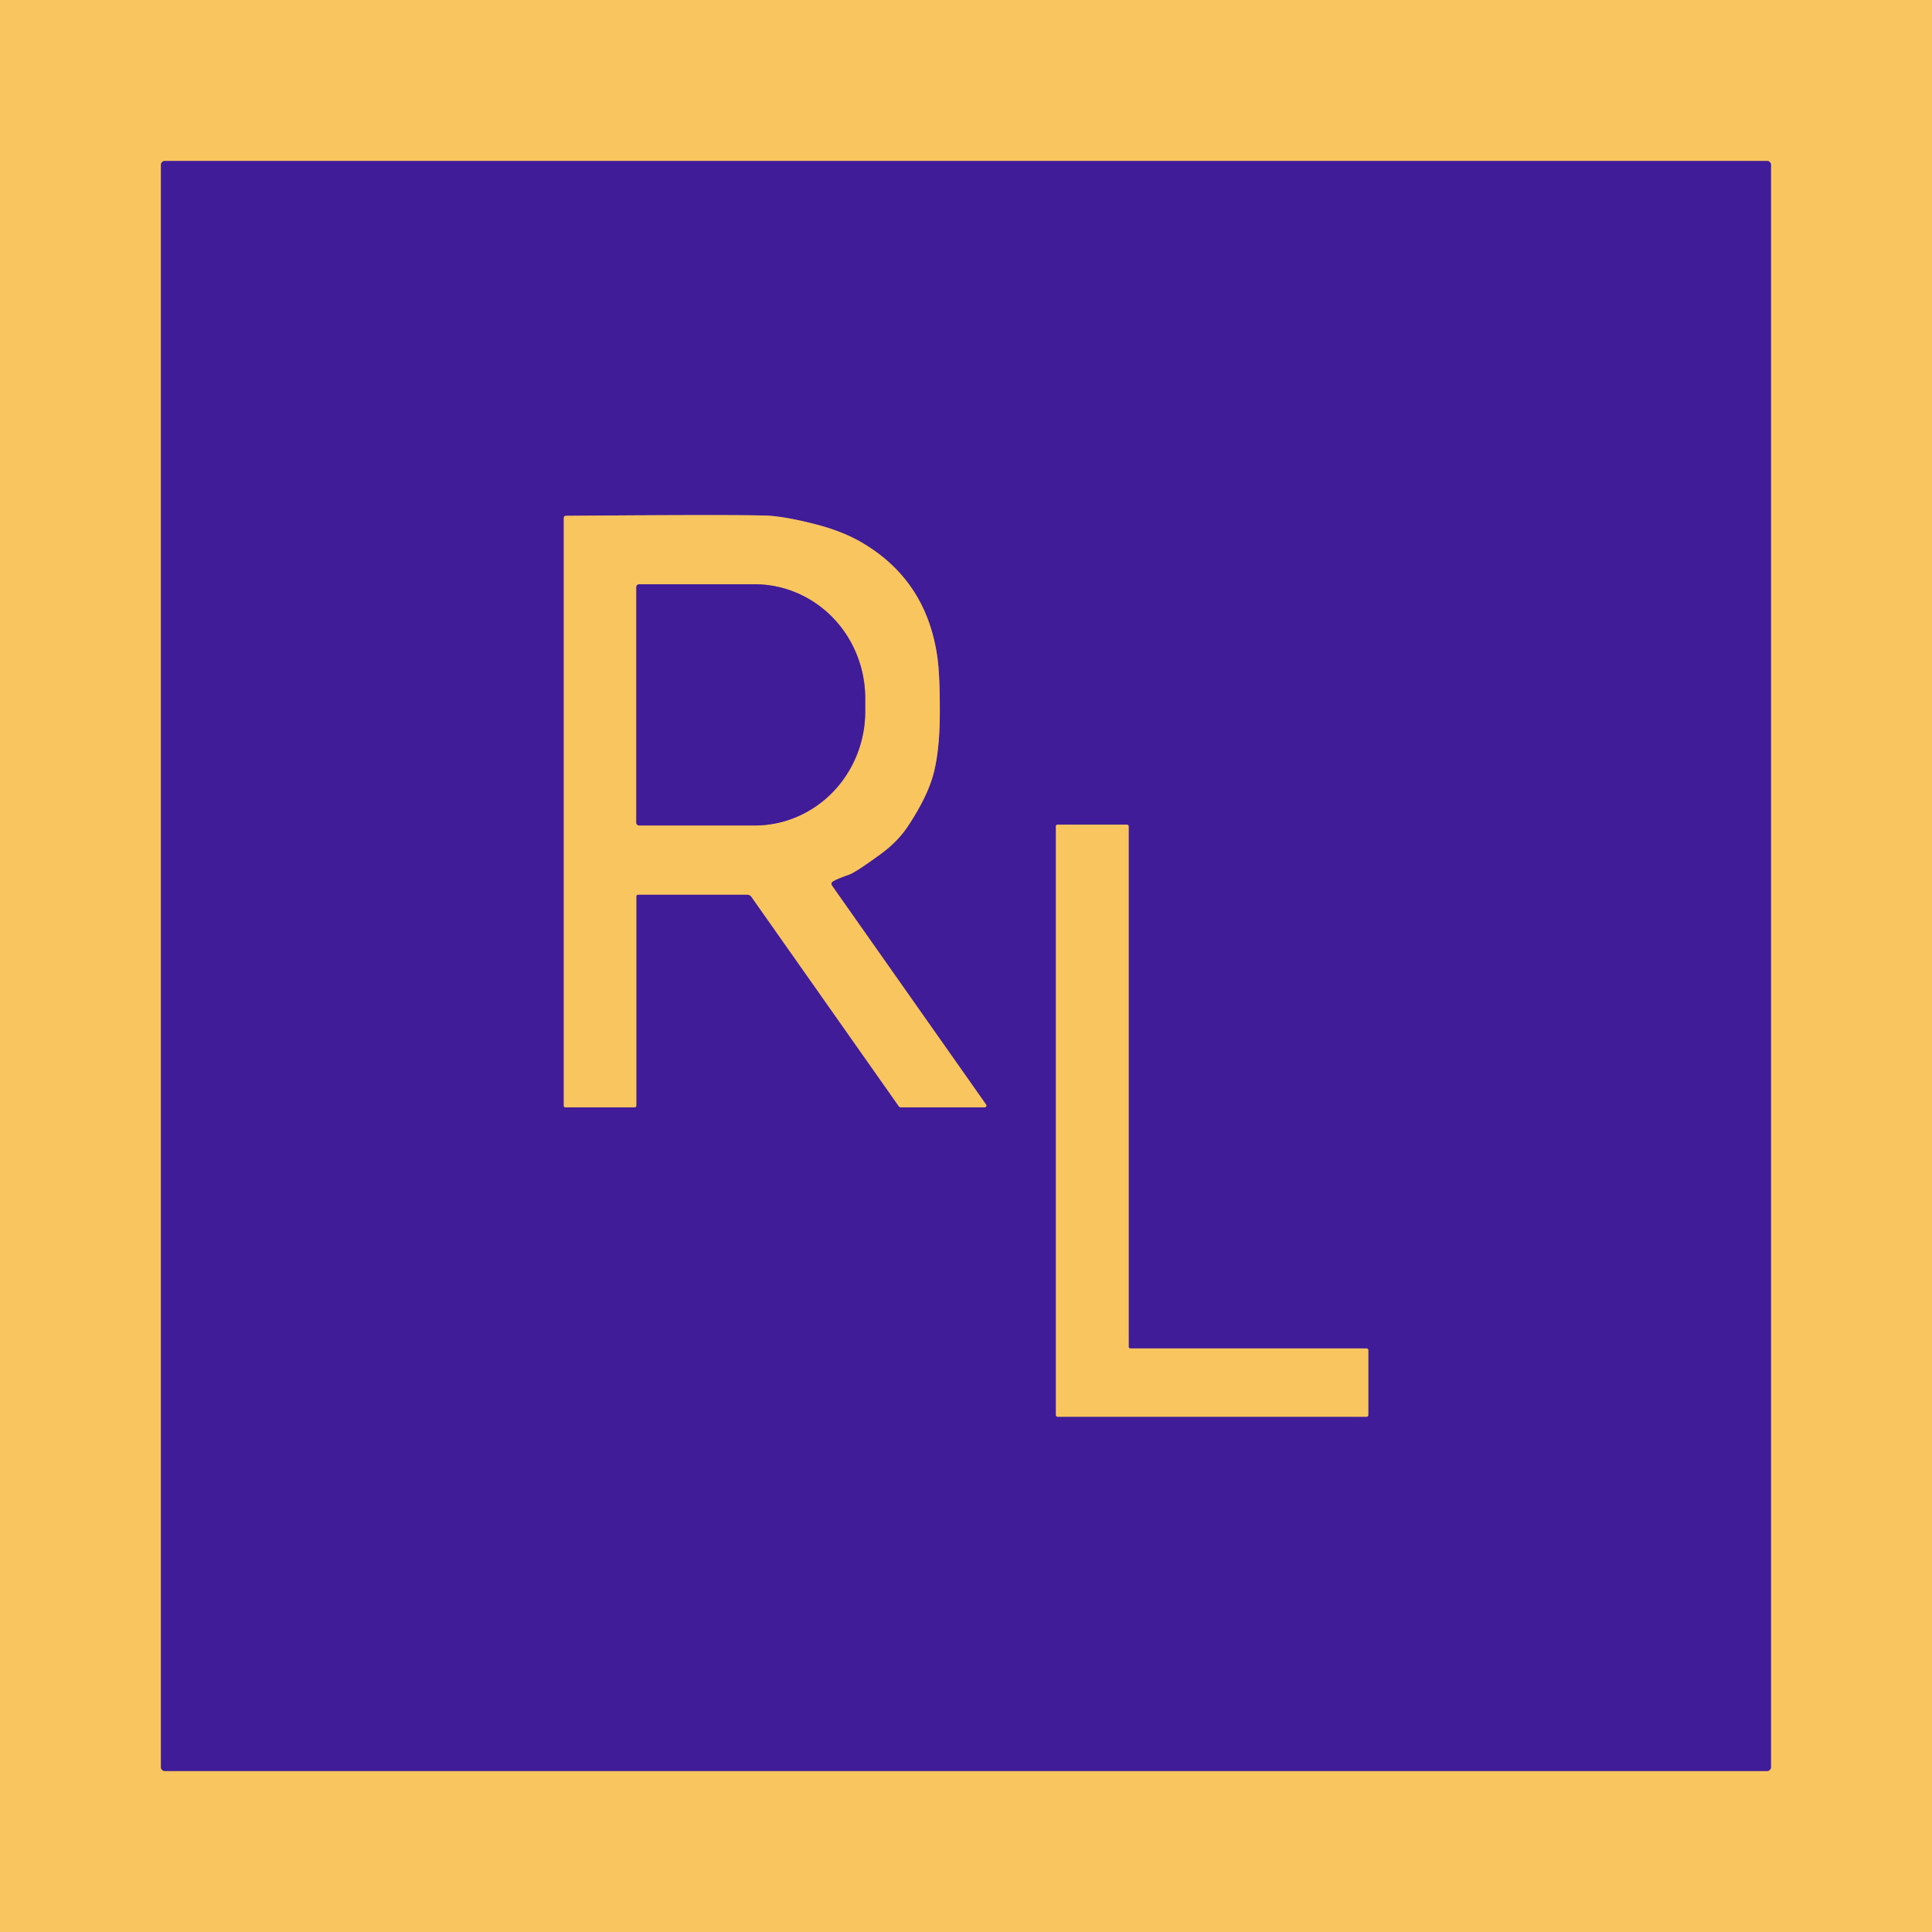
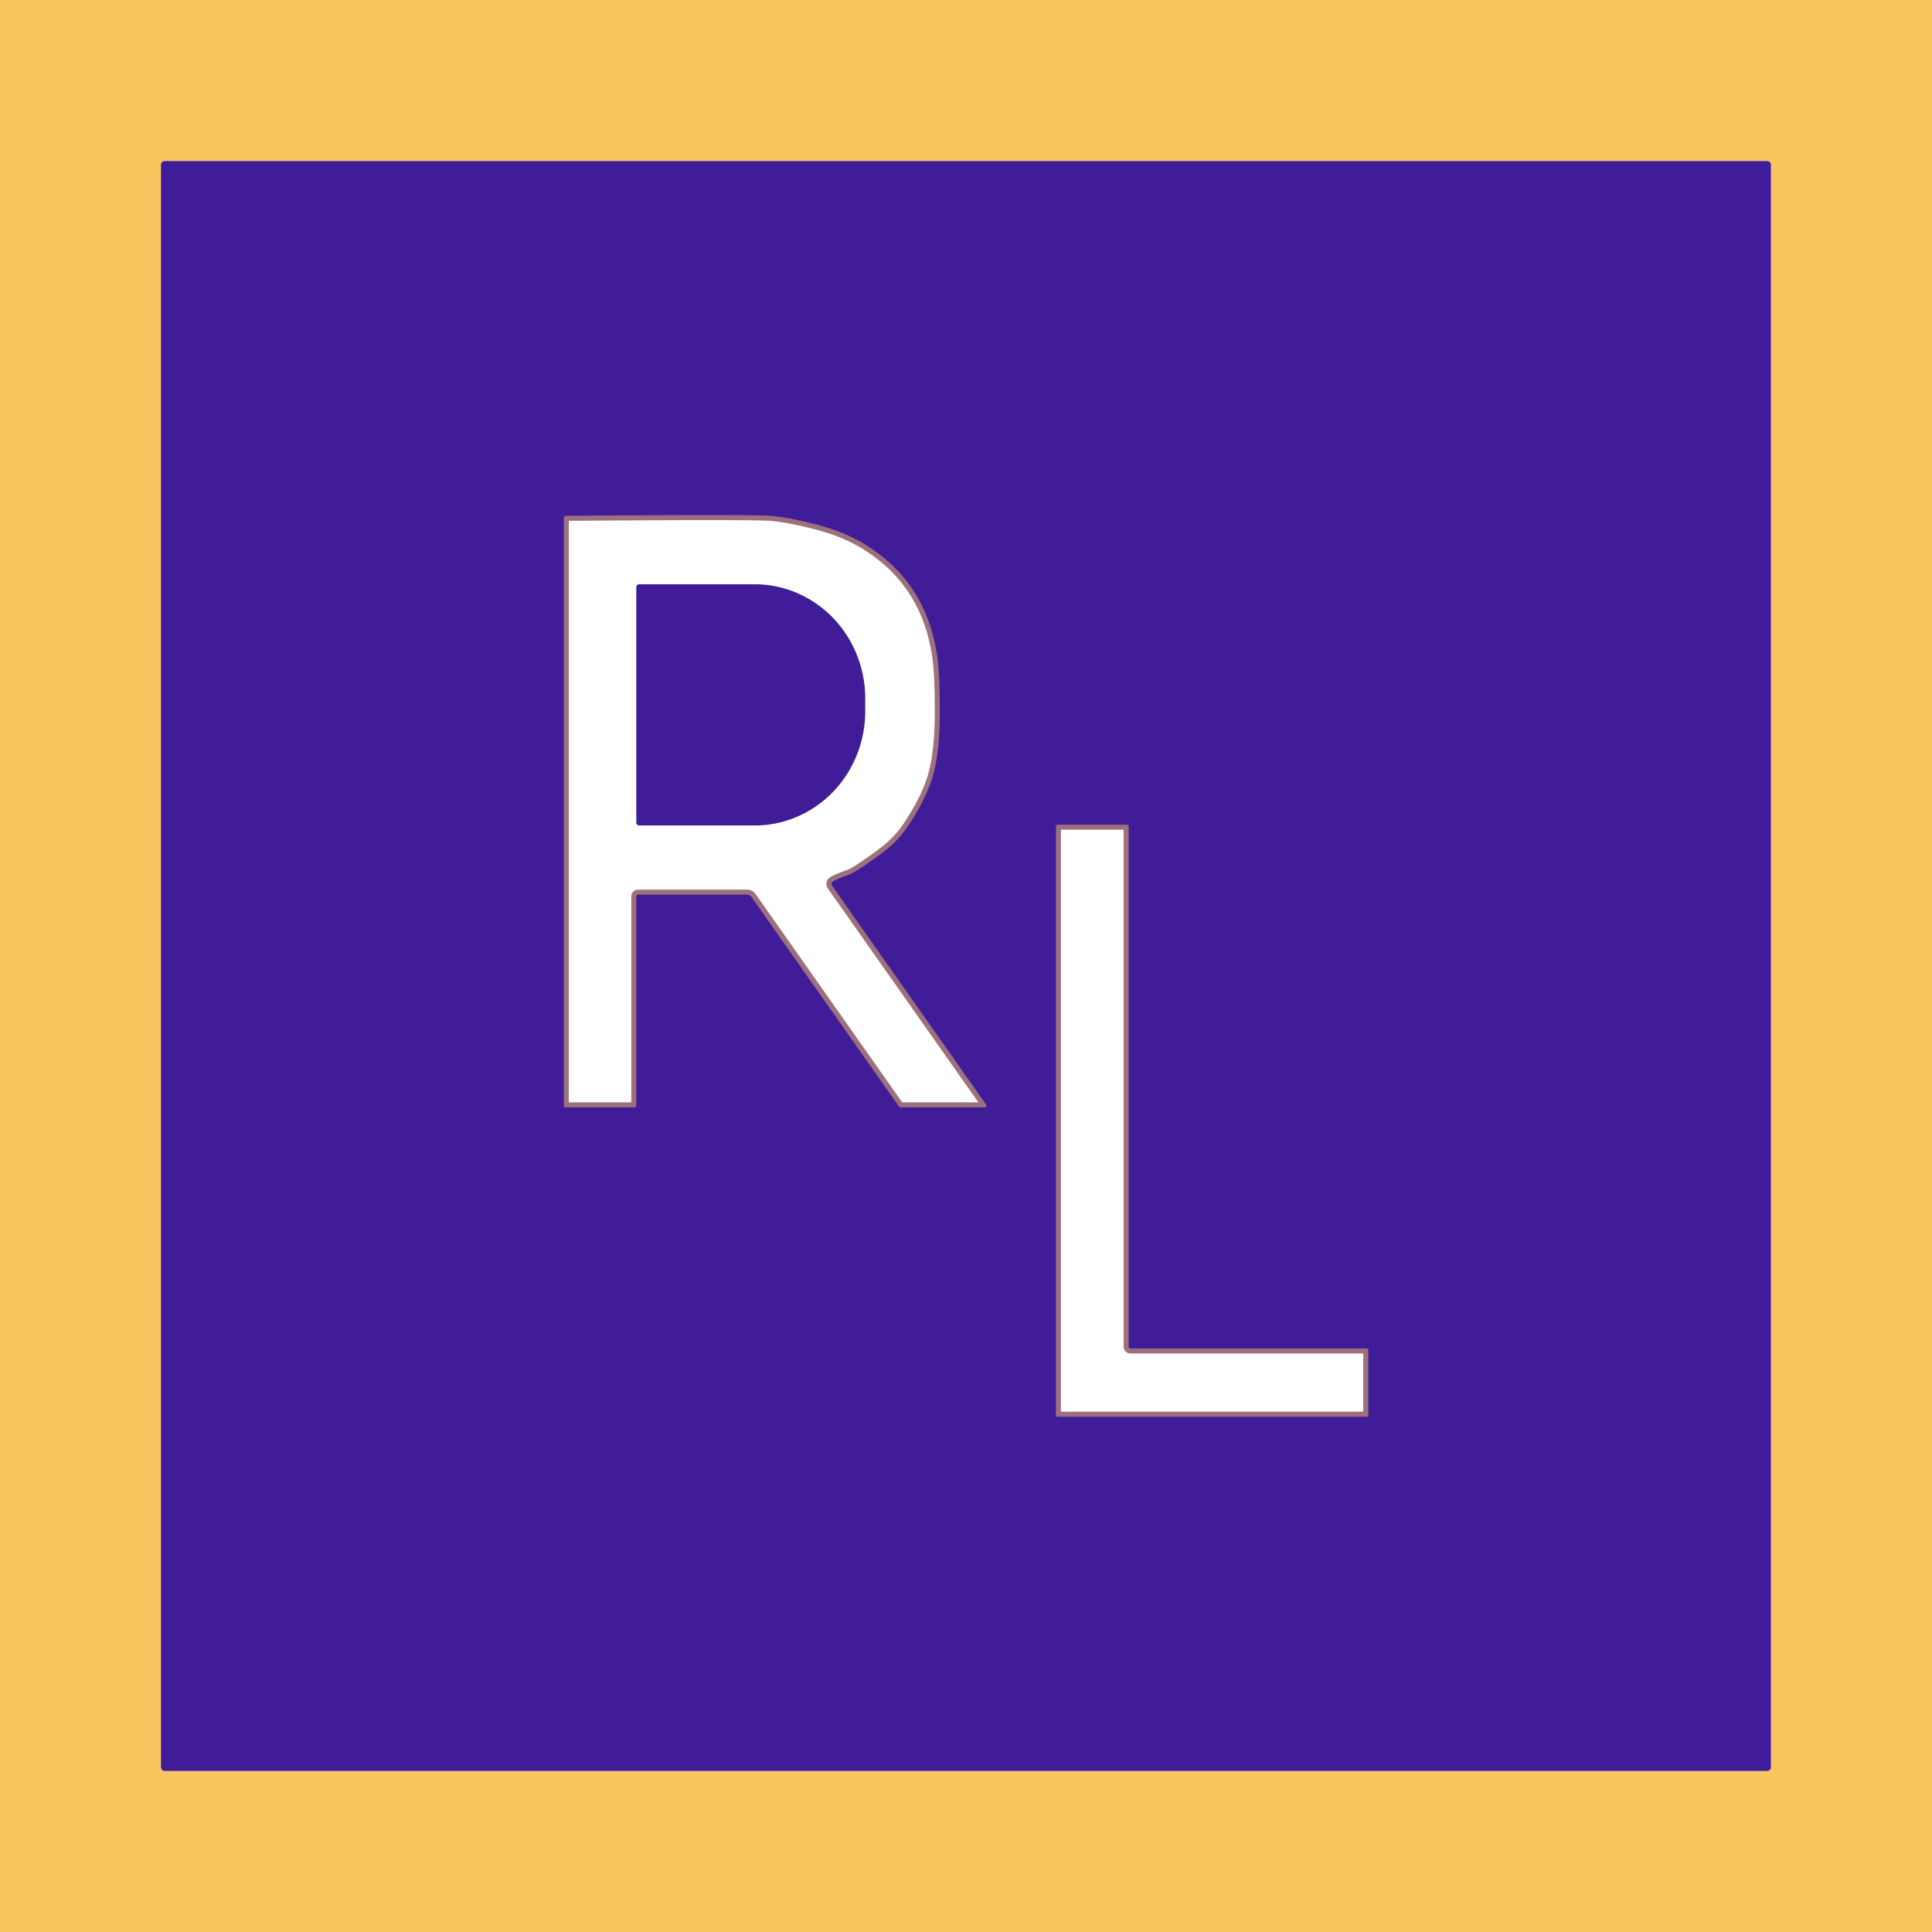
<svg xmlns="http://www.w3.org/2000/svg" version="1.1" viewBox="0.00 0.00 384.00 384.00">
  <g stroke-width="2.00" fill="none" stroke-linecap="butt">
-     <path stroke="#9d717c" vector-effect="non-scaling-stroke" d="   M 351.99 32.75   A 0.75 0.75 0.0 0 0 351.24 32.00   L 32.74 32.00   A 0.75 0.75 0.0 0 0 31.99 32.75   L 31.99 351.25   A 0.75 0.75 0.0 0 0 32.74 352.00   L 351.24 352.00   A 0.75 0.75 0.0 0 0 351.99 351.25   L 351.99 32.75" />
    <path stroke="#9d717c" vector-effect="non-scaling-stroke" d="   M 126.82 177.82   L 148.50 177.82   Q 149.05 177.82 149.37 178.28   L 178.64 219.87   A 0.51 0.50 -16.9 0 0 179.06 220.09   L 195.70 220.09   A 0.35 0.35 0.0 0 0 195.99 219.54   L 165.42 176.10   Q 164.99 175.50 165.64 175.13   Q 166.62 174.58 168.66 173.88   Q 170.05 173.41 175.11 169.70   Q 178.40 167.29 180.41 164.28   Q 184.61 157.98 185.73 153.03   Q 186.76 148.50 186.79 142.03   Q 186.82 134.57 186.36 131.03   Q 184.34 115.54 171.41 107.90   Q 167.54 105.61 162.16 104.22   Q 155.89 102.61 152.25 102.48   Q 145.60 102.26 112.54 102.52   Q 112.06 102.52 112.06 103.00   L 112.06 219.77   A 0.32 0.32 0.0 0 0 112.38 220.09   L 126.06 220.09   Q 126.47 220.09 126.47 219.69   L 126.47 178.18   A 0.36 0.35 -90.0 0 1 126.82 177.82" />
    <path stroke="#9d717c" vector-effect="non-scaling-stroke" d="   M 271.96 268.35   A 0.34 0.34 0.0 0 0 271.62 268.01   L 224.67 268.01   A 0.34 0.34 0.0 0 1 224.33 267.67   L 224.33 164.25   A 0.34 0.34 0.0 0 0 223.99 163.91   L 210.21 163.91   A 0.34 0.34 0.0 0 0 209.87 164.25   L 209.87 281.25   A 0.34 0.34 0.0 0 0 210.21 281.59   L 271.62 281.59   A 0.34 0.34 0.0 0 0 271.96 281.25   L 271.96 268.35" />
-     <path stroke="#9d717c" vector-effect="non-scaling-stroke" d="   M 126.47 116.70   L 126.47 163.50   A 0.57 0.57 0.0 0 0 127.04 164.07   L 150.00 164.07   A 22.68 21.97 -90.0 0 0 171.97 141.39   L 171.97 138.81   A 22.68 21.97 90.0 0 0 150.00 116.13   L 127.04 116.13   A 0.57 0.57 0.0 0 0 126.47 116.70" />
  </g>
  <path fill="#f9c55f" d="   M 384.00 0.00   L 384.00 384.00   L 0.00 384.00   L 0.00 0.00   L 384.00 0.00   Z   M 351.99 32.75   A 0.75 0.75 0.0 0 0 351.24 32.00   L 32.74 32.00   A 0.75 0.75 0.0 0 0 31.99 32.75   L 31.99 351.25   A 0.75 0.75 0.0 0 0 32.74 352.00   L 351.24 352.00   A 0.75 0.75 0.0 0 0 351.99 351.25   L 351.99 32.75   Z" />
  <path fill="#401c98" d="   M 351.99 351.25   A 0.75 0.75 0.0 0 1 351.24 352.00   L 32.74 352.00   A 0.75 0.75 0.0 0 1 31.99 351.25   L 31.99 32.75   A 0.75 0.75 0.0 0 1 32.74 32.00   L 351.24 32.00   A 0.75 0.75 0.0 0 1 351.99 32.75   L 351.99 351.25   Z   M 126.82 177.82   L 148.50 177.82   Q 149.05 177.82 149.37 178.28   L 178.64 219.87   A 0.51 0.50 -16.9 0 0 179.06 220.09   L 195.70 220.09   A 0.35 0.35 0.0 0 0 195.99 219.54   L 165.42 176.10   Q 164.99 175.50 165.64 175.13   Q 166.62 174.58 168.66 173.88   Q 170.05 173.41 175.11 169.70   Q 178.40 167.29 180.41 164.28   Q 184.61 157.98 185.73 153.03   Q 186.76 148.50 186.79 142.03   Q 186.82 134.57 186.36 131.03   Q 184.34 115.54 171.41 107.90   Q 167.54 105.61 162.16 104.22   Q 155.89 102.61 152.25 102.48   Q 145.60 102.26 112.54 102.52   Q 112.06 102.52 112.06 103.00   L 112.06 219.77   A 0.32 0.32 0.0 0 0 112.38 220.09   L 126.06 220.09   Q 126.47 220.09 126.47 219.69   L 126.47 178.18   A 0.36 0.35 -90.0 0 1 126.82 177.82   Z   M 271.96 268.35   A 0.34 0.34 0.0 0 0 271.62 268.01   L 224.67 268.01   A 0.34 0.34 0.0 0 1 224.33 267.67   L 224.33 164.25   A 0.34 0.34 0.0 0 0 223.99 163.91   L 210.21 163.91   A 0.34 0.34 0.0 0 0 209.87 164.25   L 209.87 281.25   A 0.34 0.34 0.0 0 0 210.21 281.59   L 271.62 281.59   A 0.34 0.34 0.0 0 0 271.96 281.25   L 271.96 268.35   Z" />
-   <path fill="#f9c55f" d="   M 126.82 177.82   A 0.36 0.35 90.0 0 0 126.47 178.18   L 126.47 219.69   Q 126.47 220.09 126.06 220.09   L 112.38 220.09   A 0.32 0.32 0.0 0 1 112.06 219.77   L 112.06 103.00   Q 112.06 102.52 112.54 102.52   Q 145.60 102.26 152.25 102.48   Q 155.89 102.61 162.16 104.22   Q 167.54 105.61 171.41 107.90   Q 184.34 115.54 186.36 131.03   Q 186.82 134.57 186.79 142.03   Q 186.76 148.50 185.73 153.03   Q 184.61 157.98 180.41 164.28   Q 178.40 167.29 175.11 169.70   Q 170.05 173.41 168.66 173.88   Q 166.62 174.58 165.64 175.13   Q 164.99 175.50 165.42 176.10   L 195.99 219.54   A 0.35 0.35 0.0 0 1 195.70 220.09   L 179.06 220.09   A 0.51 0.50 -16.9 0 1 178.64 219.87   L 149.37 178.28   Q 149.05 177.82 148.50 177.82   L 126.82 177.82   Z   M 126.47 116.70   L 126.47 163.50   A 0.57 0.57 0.0 0 0 127.04 164.07   L 150.00 164.07   A 22.68 21.97 -90.0 0 0 171.97 141.39   L 171.97 138.81   A 22.68 21.97 90.0 0 0 150.00 116.13   L 127.04 116.13   A 0.57 0.57 0.0 0 0 126.47 116.70   Z" />
  <path fill="#401c98" d="   M 126.47 116.70   A 0.57 0.57 0.0 0 1 127.04 116.13   L 150.00 116.13   A 22.68 21.97 -90.0 0 1 171.97 138.81   L 171.97 141.39   A 22.68 21.97 -90.0 0 1 150.00 164.07   L 127.04 164.07   A 0.57 0.57 0.0 0 1 126.47 163.50   L 126.47 116.70   Z" />
-   <path fill="#f9c55f" d="   M 271.96 268.35   L 271.96 281.25   A 0.34 0.34 0.0 0 1 271.62 281.59   L 210.21 281.59   A 0.34 0.34 0.0 0 1 209.87 281.25   L 209.87 164.25   A 0.34 0.34 0.0 0 1 210.21 163.91   L 223.99 163.91   A 0.34 0.34 0.0 0 1 224.33 164.25   L 224.33 267.67   A 0.34 0.34 0.0 0 0 224.67 268.01   L 271.62 268.01   A 0.34 0.34 0.0 0 1 271.96 268.35   Z" />
</svg>